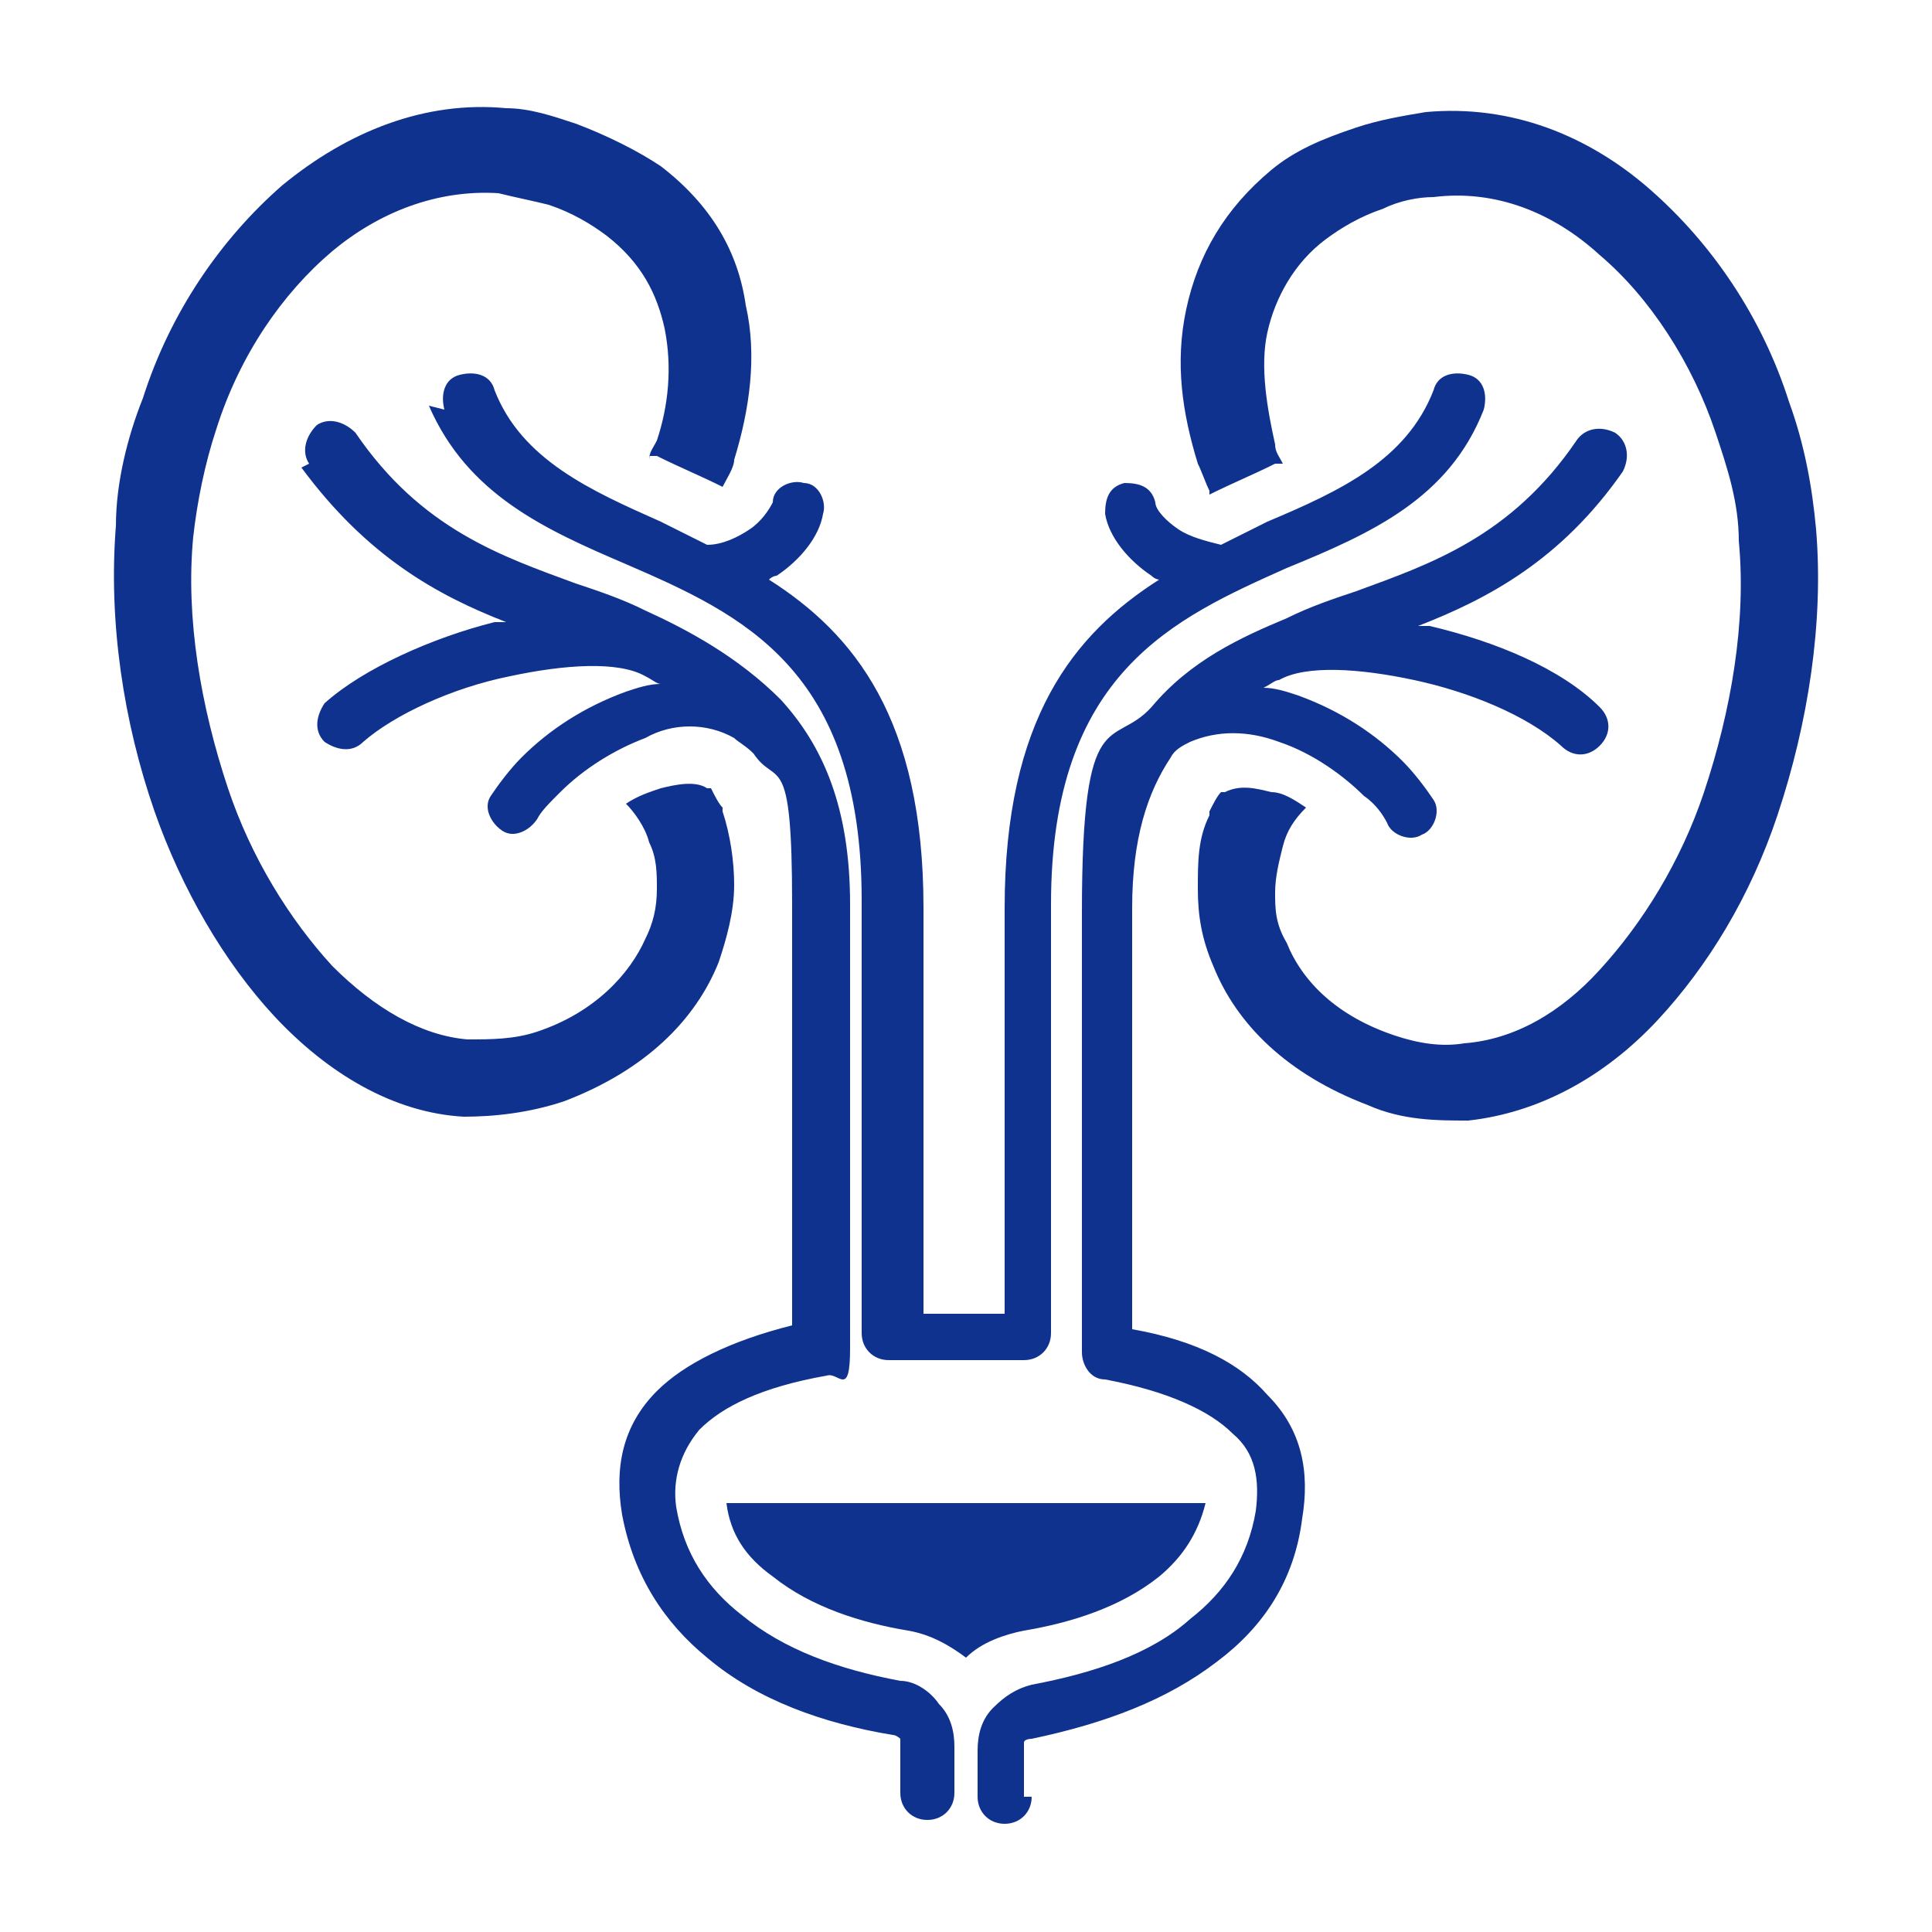
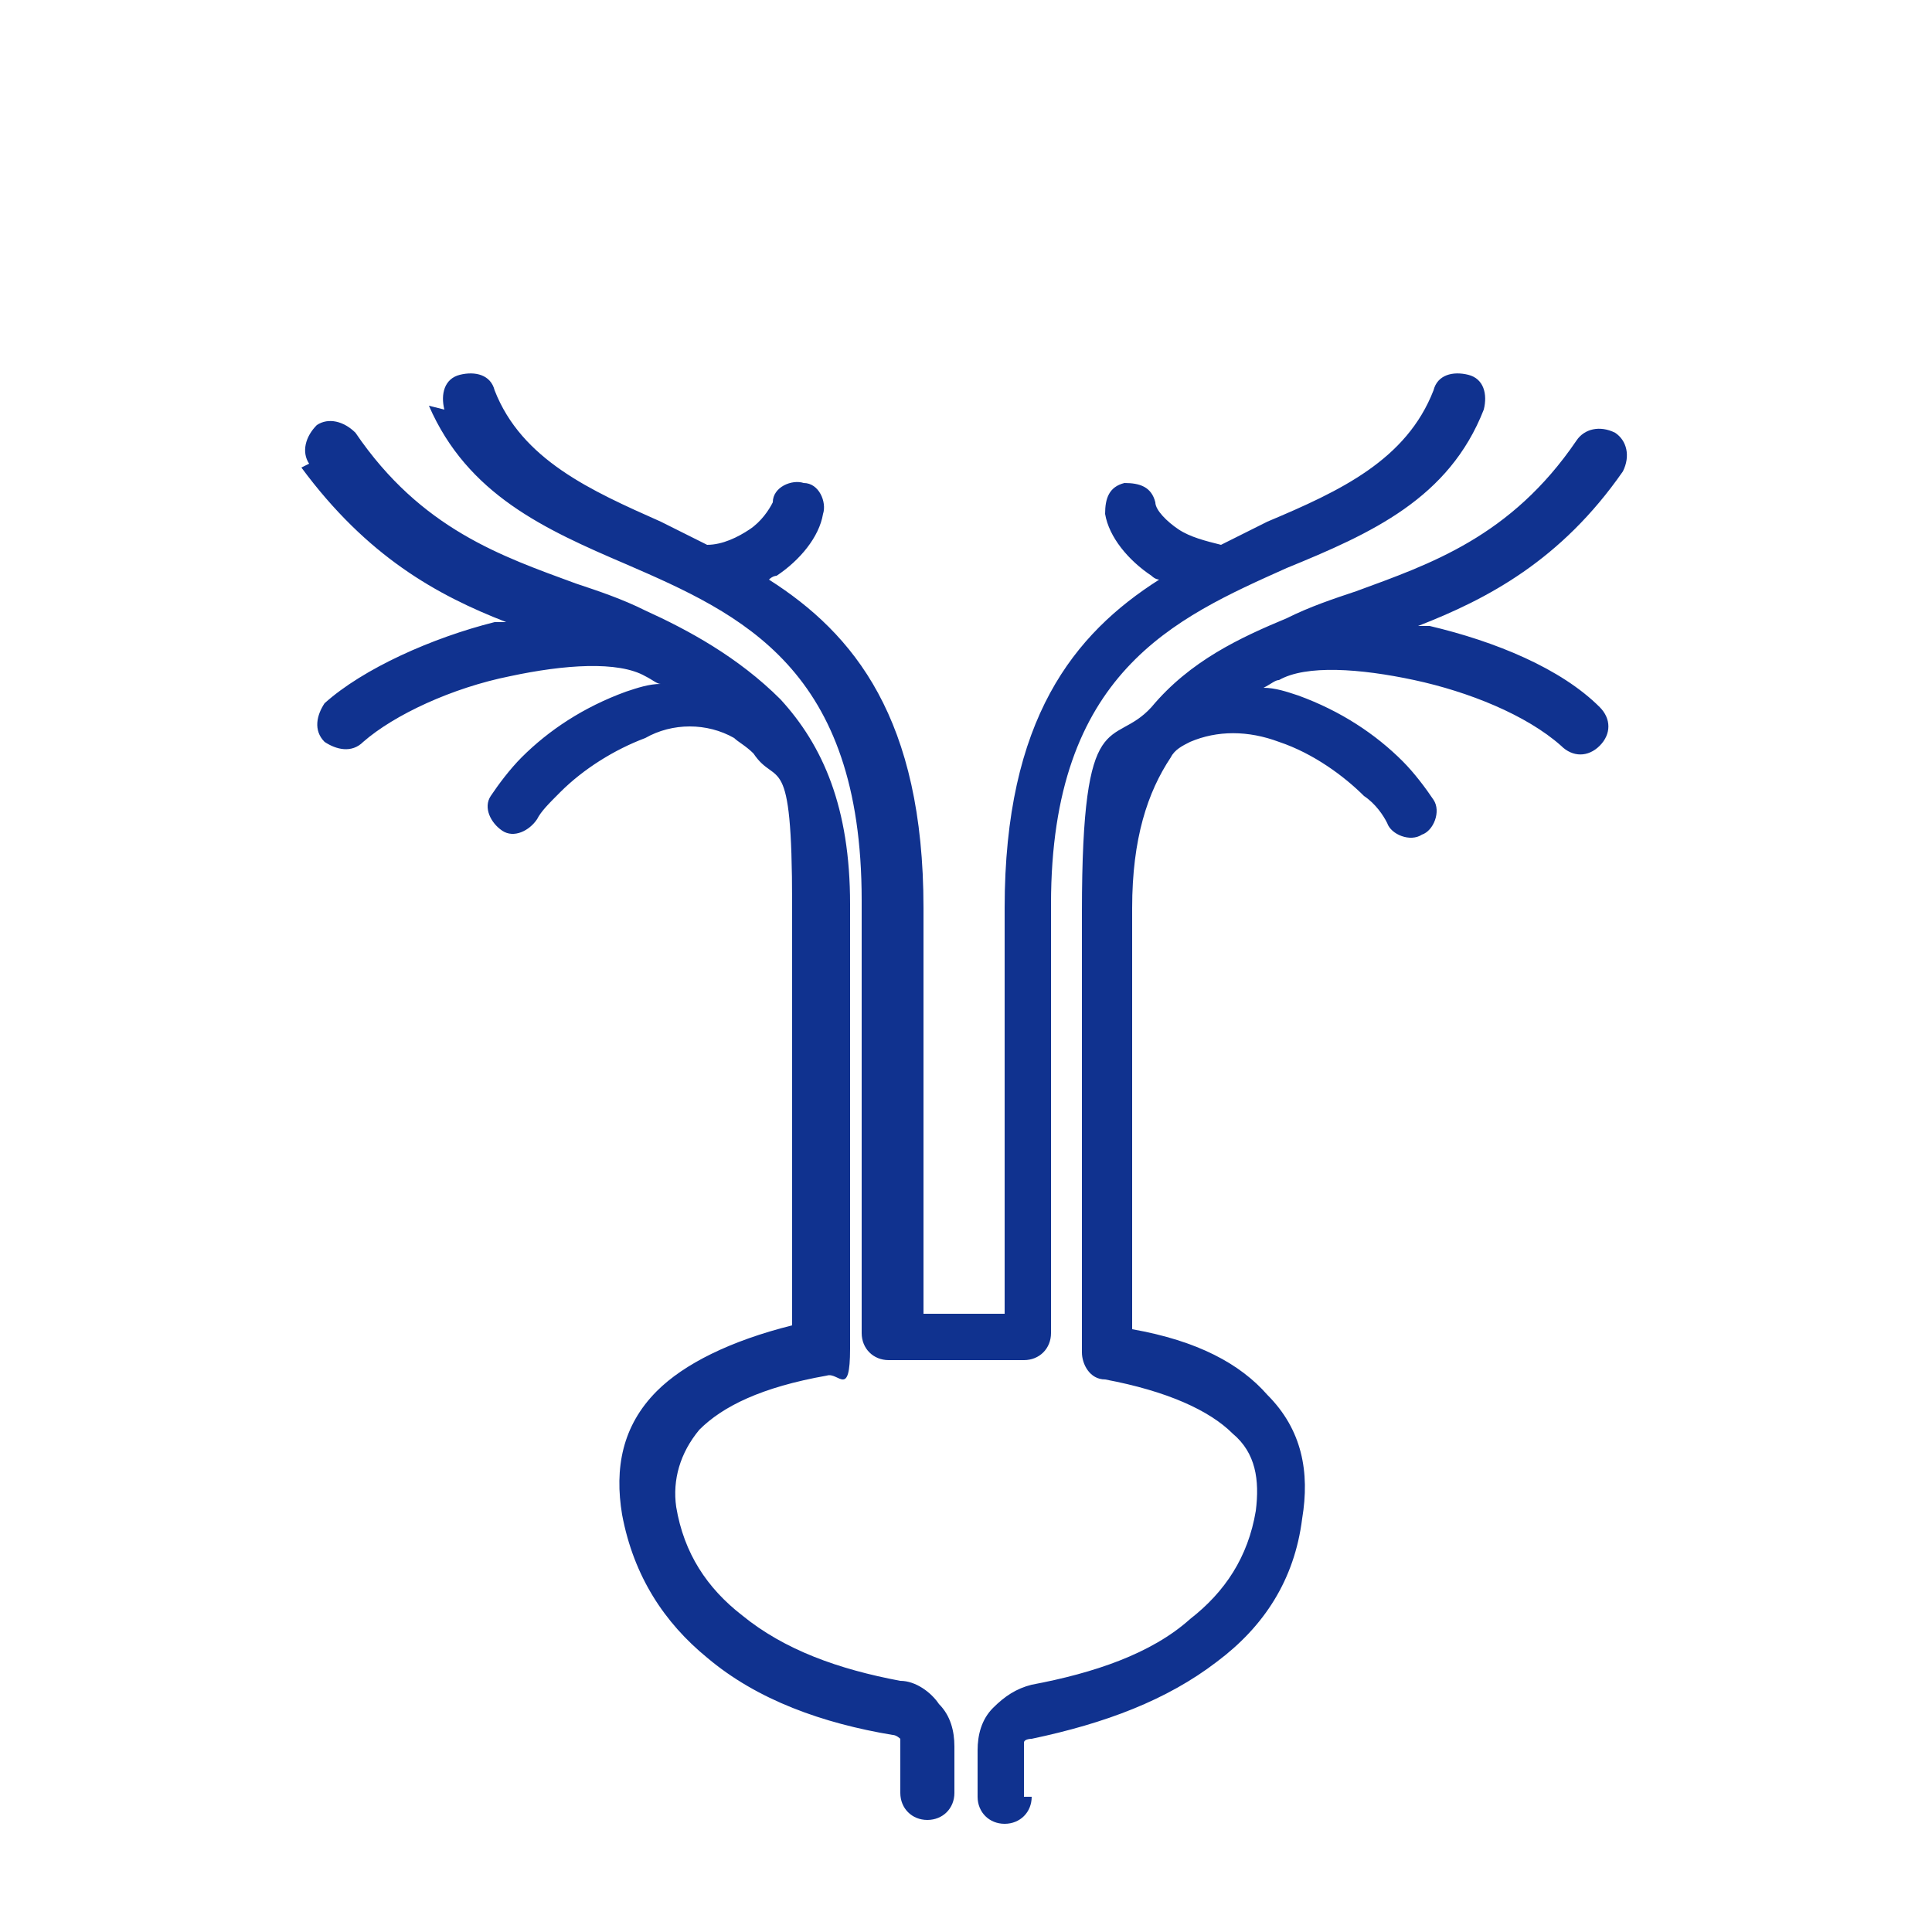
<svg xmlns="http://www.w3.org/2000/svg" version="1.1" viewBox="0 0 50 50">
  <defs>
    <style>
      .cls-1 {
        fill: #10328f;
      }
    </style>
  </defs>
  <g>
    <g id="Layer_1">
      <g>
-         <path class="cls-1" d="M16.8,11.9c0-.2.1-.3.2-.5.3-.9.4-1.9.2-2.9-.2-.9-.6-1.7-1.5-2.4-.4-.3-.9-.6-1.5-.8-.4-.1-.9-.2-1.3-.3-1.6-.1-3.1.5-4.3,1.5-1.3,1.1-2.4,2.7-3,4.6-.3.9-.5,1.9-.6,2.8-.2,2.1.2,4.4.9,6.5.6,1.8,1.6,3.4,2.7,4.6,1.1,1.1,2.3,1.8,3.5,1.9.6,0,1.2,0,1.8-.2,1.5-.5,2.4-1.5,2.8-2.4.2-.4.3-.8.3-1.3,0-.4,0-.8-.2-1.2-.1-.4-.4-.8-.6-1,.3-.2.6-.3.9-.4.4-.1.9-.2,1.2,0,0,0,.1,0,.1,0,.1.2.2.4.3.5,0,0,0,0,0,.1.2.6.3,1.3.3,1.9,0,.7-.2,1.4-.4,2-.6,1.5-1.9,2.8-4,3.6-.9.3-1.8.4-2.6.4-1.8-.1-3.5-1.1-4.9-2.6-1.3-1.4-2.4-3.3-3.1-5.3-.8-2.3-1.2-4.9-1-7.4,0-1.1.3-2.3.7-3.3.7-2.2,2-4.1,3.6-5.5,1.7-1.4,3.7-2.2,5.8-2,.6,0,1.2.2,1.8.4.8.3,1.6.7,2.2,1.1,1.3,1,2,2.2,2.2,3.6.3,1.3.1,2.7-.3,4,0,.2-.2.5-.3.7-.6-.3-1.1-.5-1.7-.8,0,0-.1,0-.2,0h0ZM31.3,12.7c-.1-.2-.2-.5-.3-.7-.4-1.3-.6-2.6-.3-4,.3-1.4,1-2.6,2.2-3.6.6-.5,1.3-.8,2.2-1.1.6-.2,1.2-.3,1.8-.4,2.2-.2,4.2.6,5.8,2,1.6,1.4,2.9,3.3,3.6,5.5.4,1.1.6,2.2.7,3.3.2,2.4-.2,5-1,7.4-.7,2.1-1.8,3.9-3.1,5.3-1.4,1.5-3.1,2.4-4.9,2.6-.8,0-1.7,0-2.6-.4-2.1-.8-3.4-2.1-4-3.6-.3-.7-.4-1.3-.4-2,0-.7,0-1.3.3-1.9,0,0,0,0,0-.1.1-.2.2-.4.3-.5,0,0,0,0,.1,0,.4-.2.8-.1,1.2,0,.3,0,.6.2.9.4-.3.3-.5.6-.6,1-.1.4-.2.8-.2,1.2,0,.4,0,.8.3,1.3.4,1,1.3,1.9,2.8,2.4.6.2,1.2.3,1.8.2,1.3-.1,2.5-.8,3.5-1.9,1.1-1.2,2.1-2.8,2.7-4.6.7-2.1,1.1-4.4.9-6.5,0-1-.3-1.9-.6-2.8-.6-1.8-1.7-3.5-3-4.6-1.2-1.1-2.7-1.7-4.3-1.5-.4,0-.9.1-1.3.3-.6.2-1.1.5-1.5.8-.8.6-1.3,1.5-1.5,2.4-.2.9,0,2,.2,2.9,0,.2.1.3.2.5,0,0-.1,0-.2,0-.6.3-1.1.5-1.7.8h0ZM18.8,38.9c.1.8.5,1.4,1.2,1.9,1,.8,2.3,1.2,3.5,1.4.6.1,1.1.4,1.5.7.4-.4,1-.6,1.5-.7,1.2-.2,2.5-.6,3.5-1.4.6-.5,1-1.1,1.2-1.9h-12.4Z" />
        <path class="cls-1" d="M8,12c-.2-.3-.1-.7.2-1,.3-.2.7-.1,1,.2,1.7,2.5,3.8,3.2,5.7,3.9.6.2,1.2.4,1.8.7,1.1.5,2.4,1.2,3.5,2.3,1.1,1.2,1.8,2.8,1.8,5.3,0,5.5,0,3.9,0,4.8,0,2.6,0,5.4,0,6.7s-.3.6-.6.7h0c-1.7.3-2.7.8-3.3,1.4-.5.6-.7,1.3-.6,2,.2,1.2.8,2.1,1.7,2.8,1.1.9,2.5,1.4,4.1,1.7.4,0,.8.3,1,.6.3.3.4.7.4,1.1h0v1.2c0,.4-.3.7-.7.7s-.7-.3-.7-.7v-1.2h0c0,0,0-.2,0-.2,0,0-.1-.1-.2-.1-1.8-.3-3.5-.9-4.8-2-1.1-.9-1.9-2.1-2.2-3.7-.2-1.2,0-2.3.9-3.2.7-.7,1.9-1.3,3.5-1.7,0-1.4,0-3.9,0-6.1,0-5.1,0-.7,0-4.8s-.4-3-1-3.9c-.2-.2-.4-.3-.5-.4-.7-.4-1.6-.4-2.3,0-.8.3-1.6.8-2.2,1.4-.3.3-.5.5-.6.7-.2.3-.6.5-.9.3-.3-.2-.5-.6-.3-.9.2-.3.5-.7.8-1,.7-.7,1.6-1.3,2.7-1.7.3-.1.6-.2.9-.2-.1,0-.2-.1-.4-.2-.7-.4-2.1-.3-3.5,0-1.5.3-3,1-3.8,1.7-.3.3-.7.2-1,0-.3-.3-.2-.7,0-1,1-.9,2.8-1.7,4.4-2.1.1,0,.2,0,.3,0-1.8-.7-3.6-1.7-5.3-4h0ZM26.7,46.5c0,.4-.3.7-.7.7s-.7-.3-.7-.7v-1.2h0c0-.4.1-.8.4-1.1.3-.3.6-.5,1-.6,1.6-.3,3.1-.8,4.1-1.7.9-.7,1.5-1.6,1.7-2.8.1-.8,0-1.5-.6-2-.6-.6-1.7-1.1-3.3-1.4-.4,0-.6-.4-.6-.7,0-1.3,0-4.1,0-6.6,0-.9,0,.7,0-4.8s.8-4.2,1.8-5.3c1-1.2,2.3-1.8,3.5-2.3.6-.3,1.2-.5,1.8-.7,1.9-.7,4-1.4,5.7-3.9.2-.3.6-.4,1-.2.3.2.4.6.2,1-1.6,2.3-3.5,3.3-5.3,4,.1,0,.2,0,.3,0,1.7.4,3.4,1.1,4.4,2.1.3.3.3.7,0,1-.3.3-.7.3-1,0-.9-.8-2.4-1.4-3.8-1.7-1.4-.3-2.8-.4-3.5,0-.1,0-.2.1-.4.2.3,0,.6.1.9.2,1.1.4,2,1,2.7,1.7.3.3.6.7.8,1,.2.3,0,.8-.3.9-.3.2-.8,0-.9-.3-.1-.2-.3-.5-.6-.7-.5-.5-1.3-1.1-2.2-1.4-.8-.3-1.6-.3-2.3,0-.2.1-.4.2-.5.4-.6.9-1,2.1-1,3.9,0,4.1,0-.3,0,4.8,0,2.2,0,4.6,0,6.1,1.7.3,2.8.9,3.5,1.7.9.9,1.1,2,.9,3.2-.2,1.6-1,2.8-2.2,3.7-1.3,1-2.9,1.6-4.8,2,0,0-.2,0-.2.1,0,0,0,.1,0,.2h0v1.2h0ZM11.5,10.6c-.1-.4,0-.8.4-.9.4-.1.8,0,.9.4.7,1.8,2.5,2.6,4.3,3.4.4.2.8.4,1.2.6.4,0,.8-.2,1.1-.4.3-.2.5-.5.6-.7,0-.4.5-.6.8-.5.4,0,.6.5.5.8-.1.6-.6,1.2-1.2,1.6,0,0-.1,0-.2.1,2.2,1.4,4,3.6,4,8.5h0v2.2c0,2.5,0,6.3,0,8.3h2.1c0-2.1,0-5.9,0-8.4v-2.1h0c0-4.9,1.8-7.1,4-8.5,0,0-.1,0-.2-.1-.6-.4-1.1-1-1.2-1.6,0-.4.1-.7.5-.8.4,0,.7.1.8.5,0,.2.3.5.6.7.3.2.7.3,1.1.4.4-.2.8-.4,1.2-.6,1.9-.8,3.6-1.6,4.3-3.4.1-.4.5-.5.9-.4.4.1.5.5.4.9-.9,2.3-2.9,3.2-5.1,4.1-2.9,1.3-6.1,2.7-6.1,8.7h0v2.1c0,2.8,0,7.2,0,9,0,0,0,0,0,0,0,.4-.3.7-.7.7h-3.5c-.4,0-.7-.3-.7-.7,0-1.8,0-6.2,0-9v-2.2s0,0,0,0c0-6-3.1-7.4-6.1-8.7-2.1-.9-4.1-1.8-5.1-4.1h0Z" />
      </g>
    </g>
  </g>
</svg>